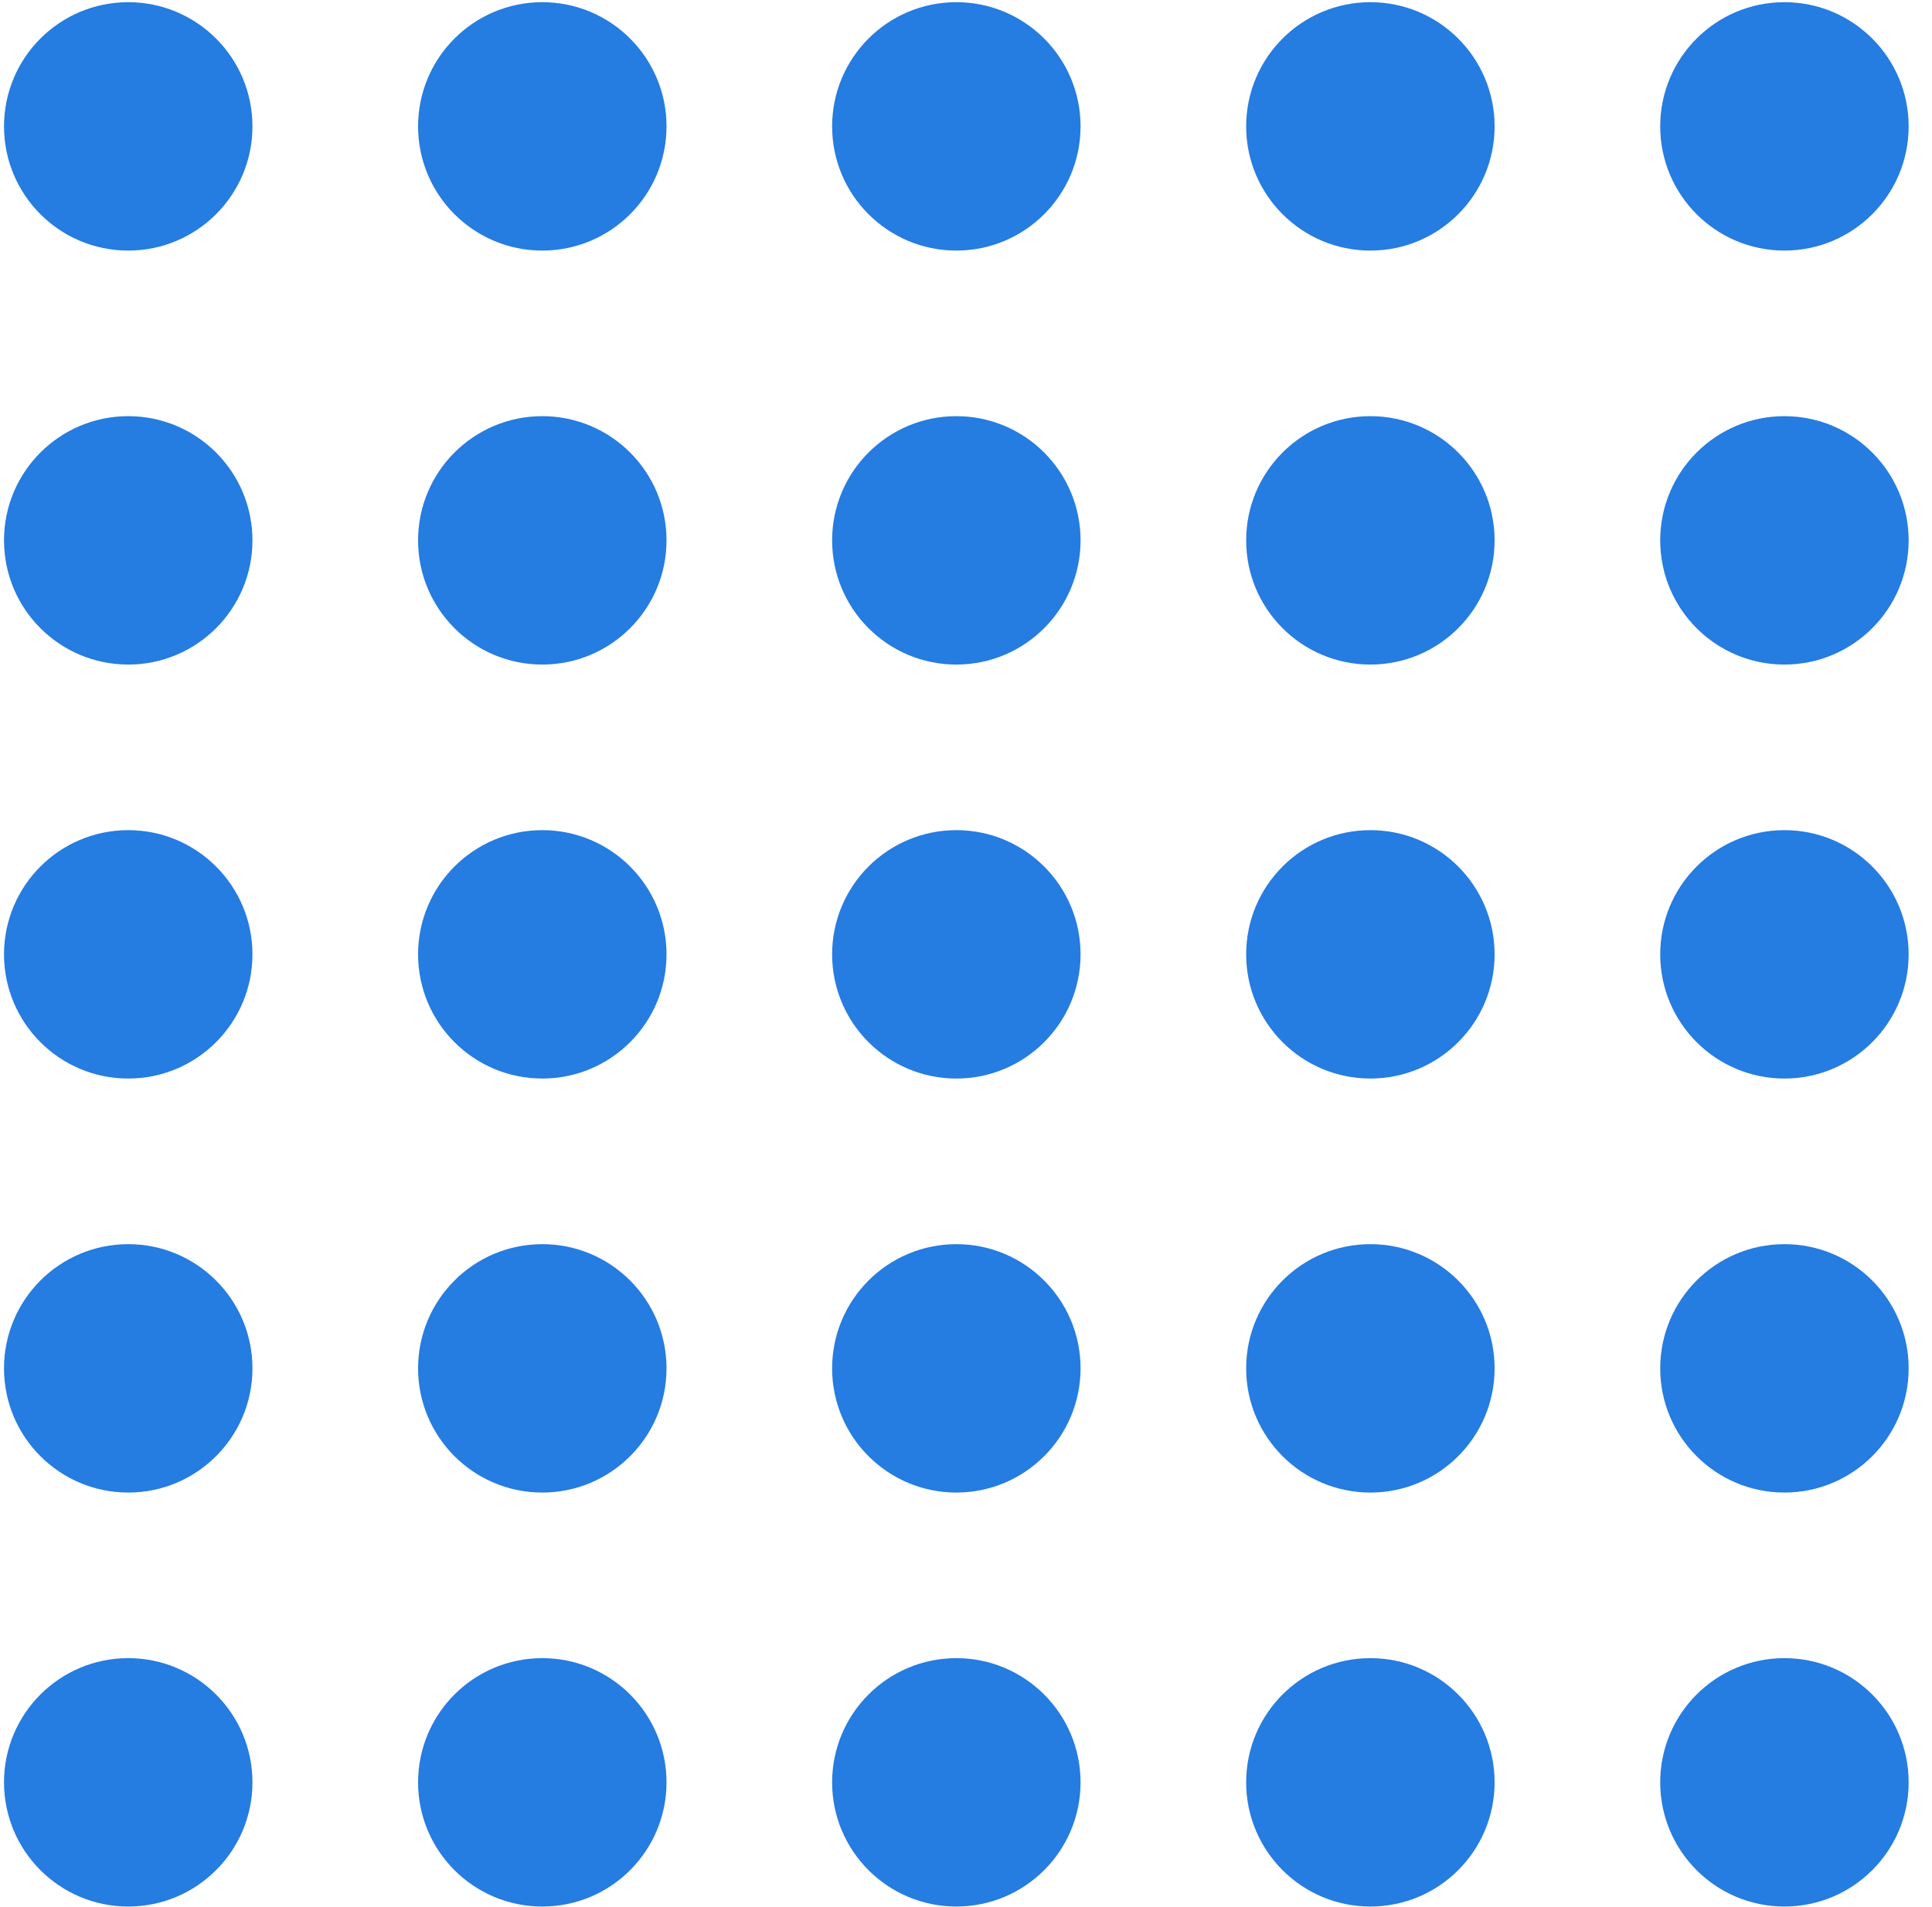
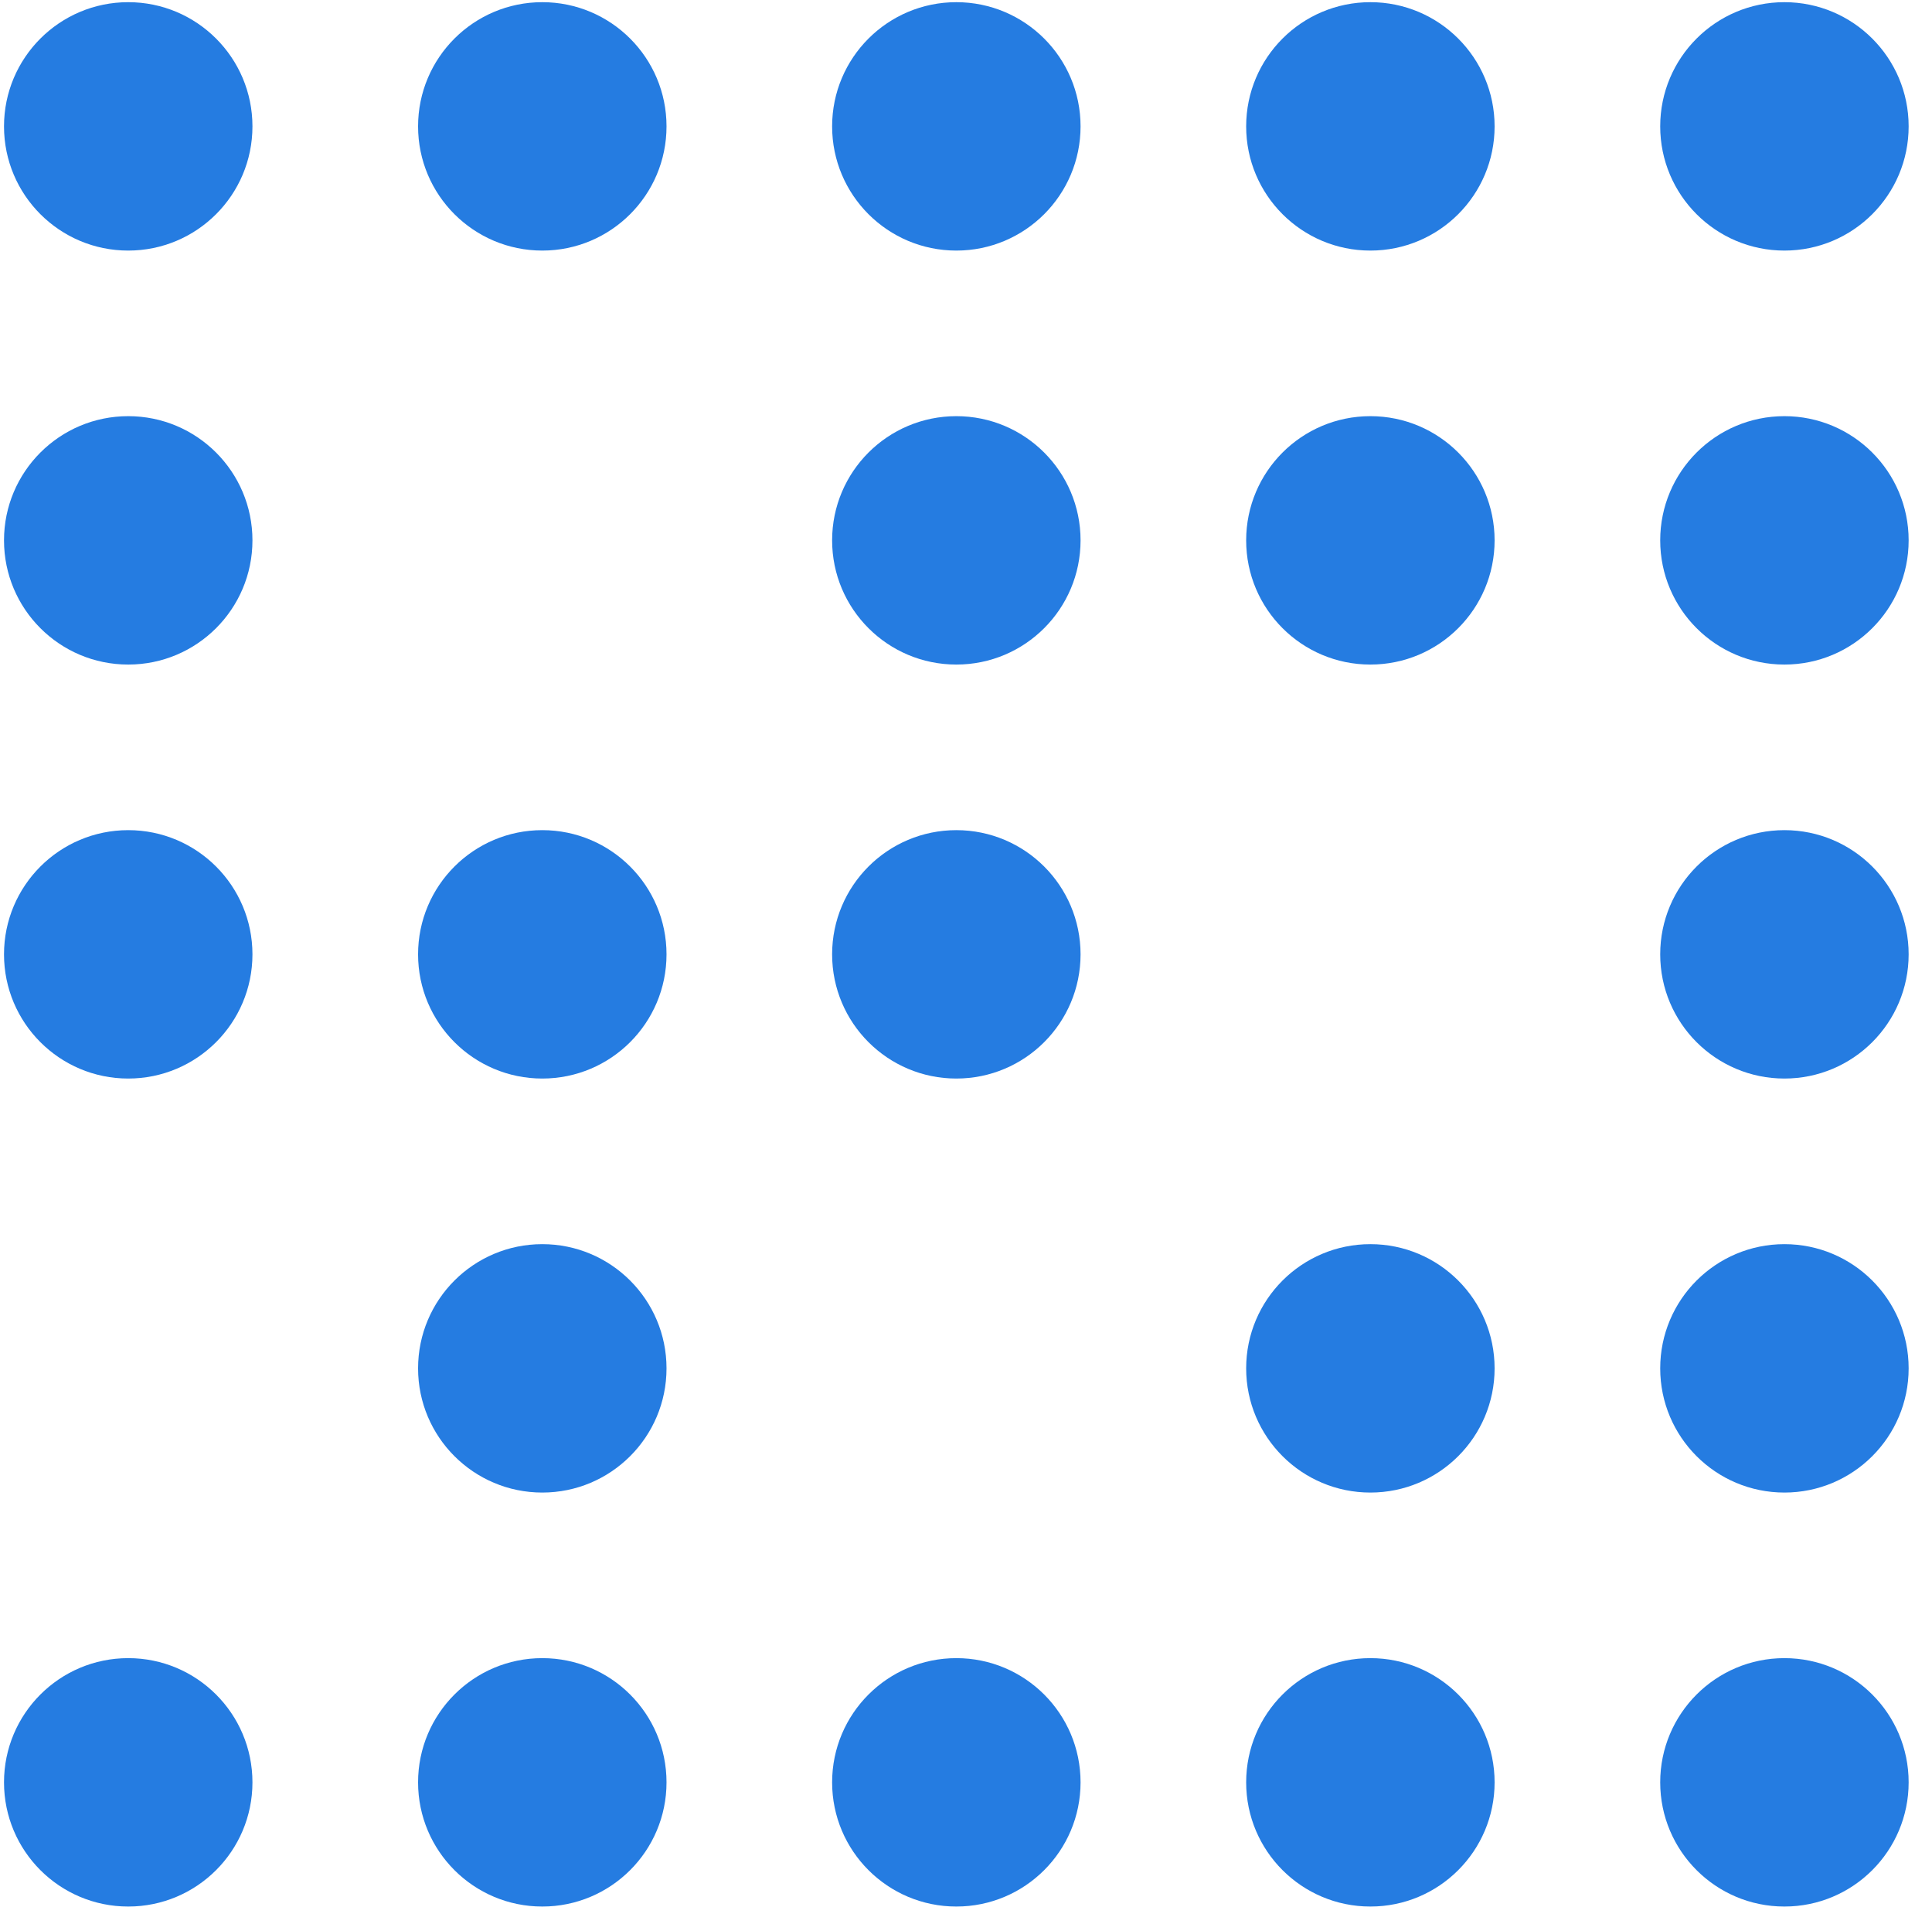
<svg xmlns="http://www.w3.org/2000/svg" width="78" height="77" viewBox="0 0 78 77" fill="none">
  <circle cx="55.326" cy="5.103" r="5.015" fill="#257CE1" />
  <circle cx="55.326" cy="21.819" r="5.015" fill="#257CE1" />
-   <circle cx="55.326" cy="38.535" r="5.015" fill="#257CE1" />
  <circle cx="55.326" cy="55.252" r="5.015" fill="#257CE1" />
  <circle cx="55.326" cy="71.968" r="5.015" fill="#257CE1" />
  <circle cx="72.042" cy="5.103" r="5.015" fill="#257CE1" />
  <circle cx="72.042" cy="21.819" r="5.015" fill="#257CE1" />
  <circle cx="72.042" cy="38.535" r="5.015" fill="#257CE1" />
  <circle cx="72.042" cy="55.252" r="5.015" fill="#257CE1" />
  <circle cx="72.042" cy="71.968" r="5.015" fill="#257CE1" />
  <circle cx="38.61" cy="5.103" r="5.015" fill="#257CE1" />
  <circle cx="38.61" cy="21.819" r="5.015" fill="#257CE1" />
  <circle cx="38.61" cy="38.535" r="5.015" fill="#257CE1" />
-   <circle cx="38.61" cy="55.252" r="5.015" fill="#257CE1" />
  <circle cx="38.61" cy="71.968" r="5.015" fill="#257CE1" />
  <circle cx="21.894" cy="5.103" r="5.015" fill="#257CE1" />
-   <circle cx="21.894" cy="21.819" r="5.015" fill="#257CE1" />
  <circle cx="21.894" cy="38.535" r="5.015" fill="#257CE1" />
  <circle cx="21.894" cy="55.252" r="5.015" fill="#257CE1" />
  <circle cx="21.894" cy="71.968" r="5.015" fill="#257CE1" />
  <circle cx="5.177" cy="5.103" r="5.015" fill="#257CE1" />
  <circle cx="5.177" cy="21.819" r="5.015" fill="#257CE1" />
  <circle cx="5.177" cy="38.535" r="5.015" fill="#257CE1" />
-   <circle cx="5.177" cy="55.252" r="5.015" fill="#257CE1" />
  <circle cx="5.177" cy="71.968" r="5.015" fill="#257CE1" />
</svg>